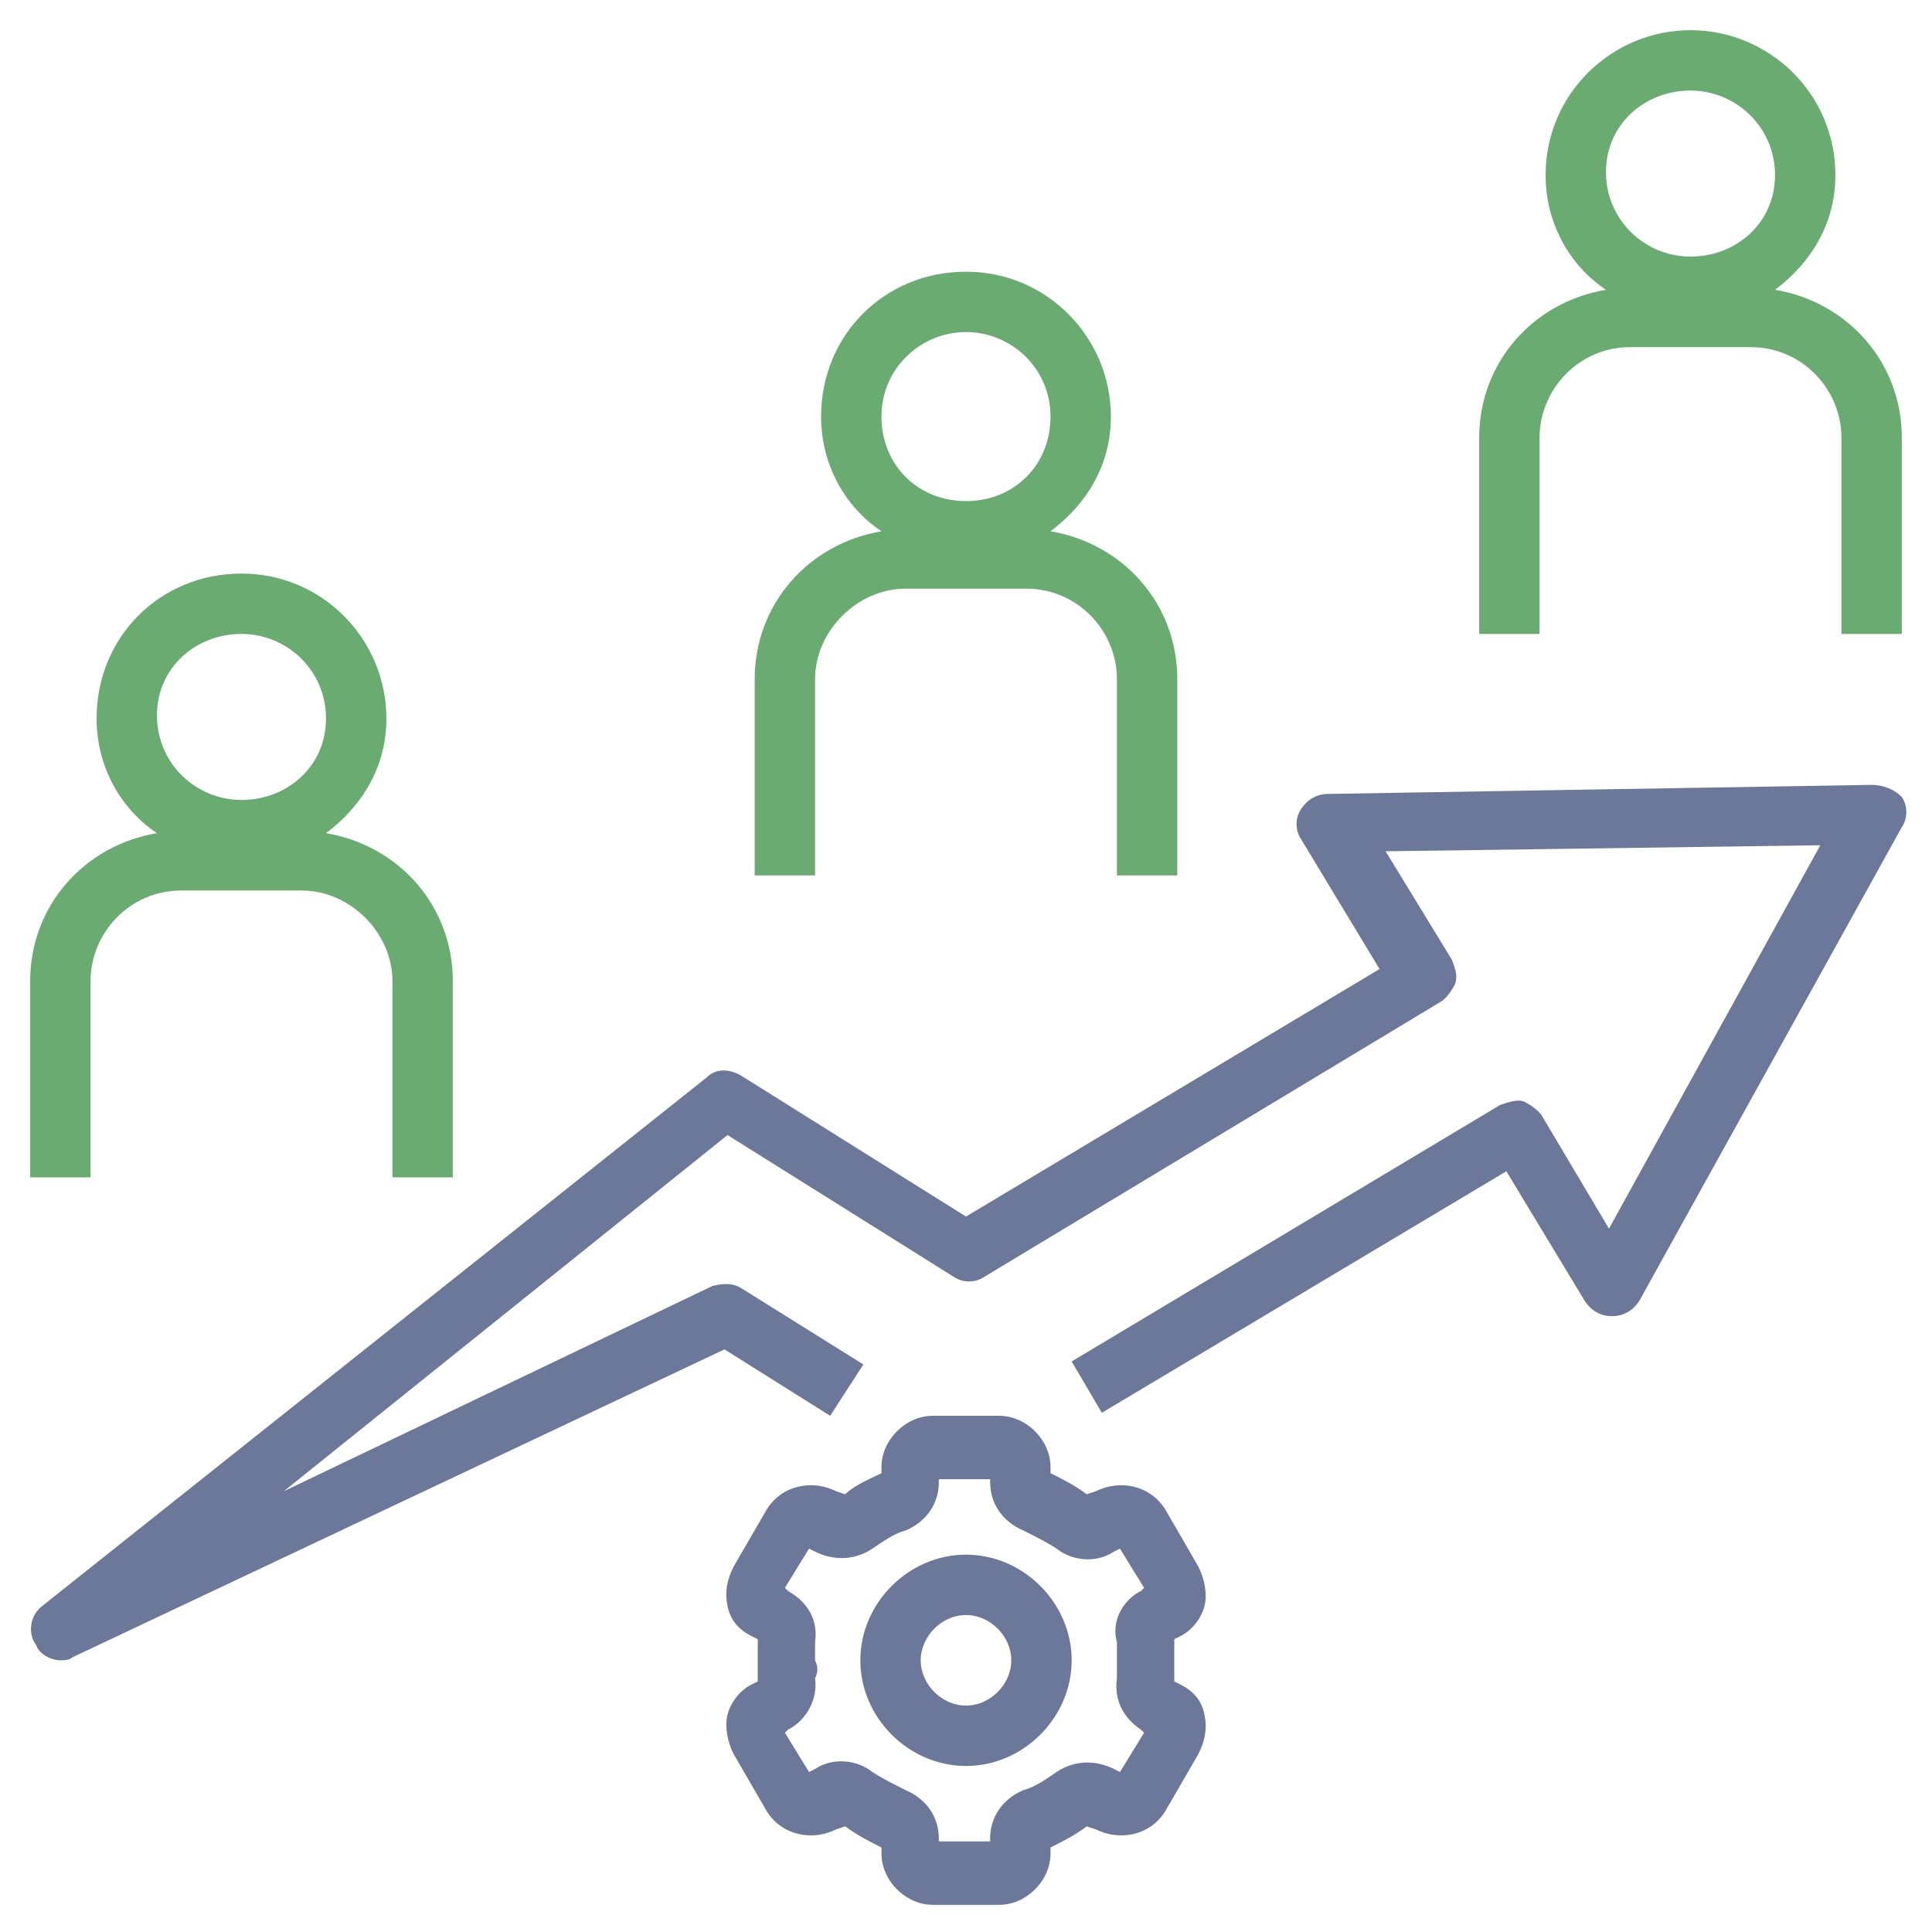
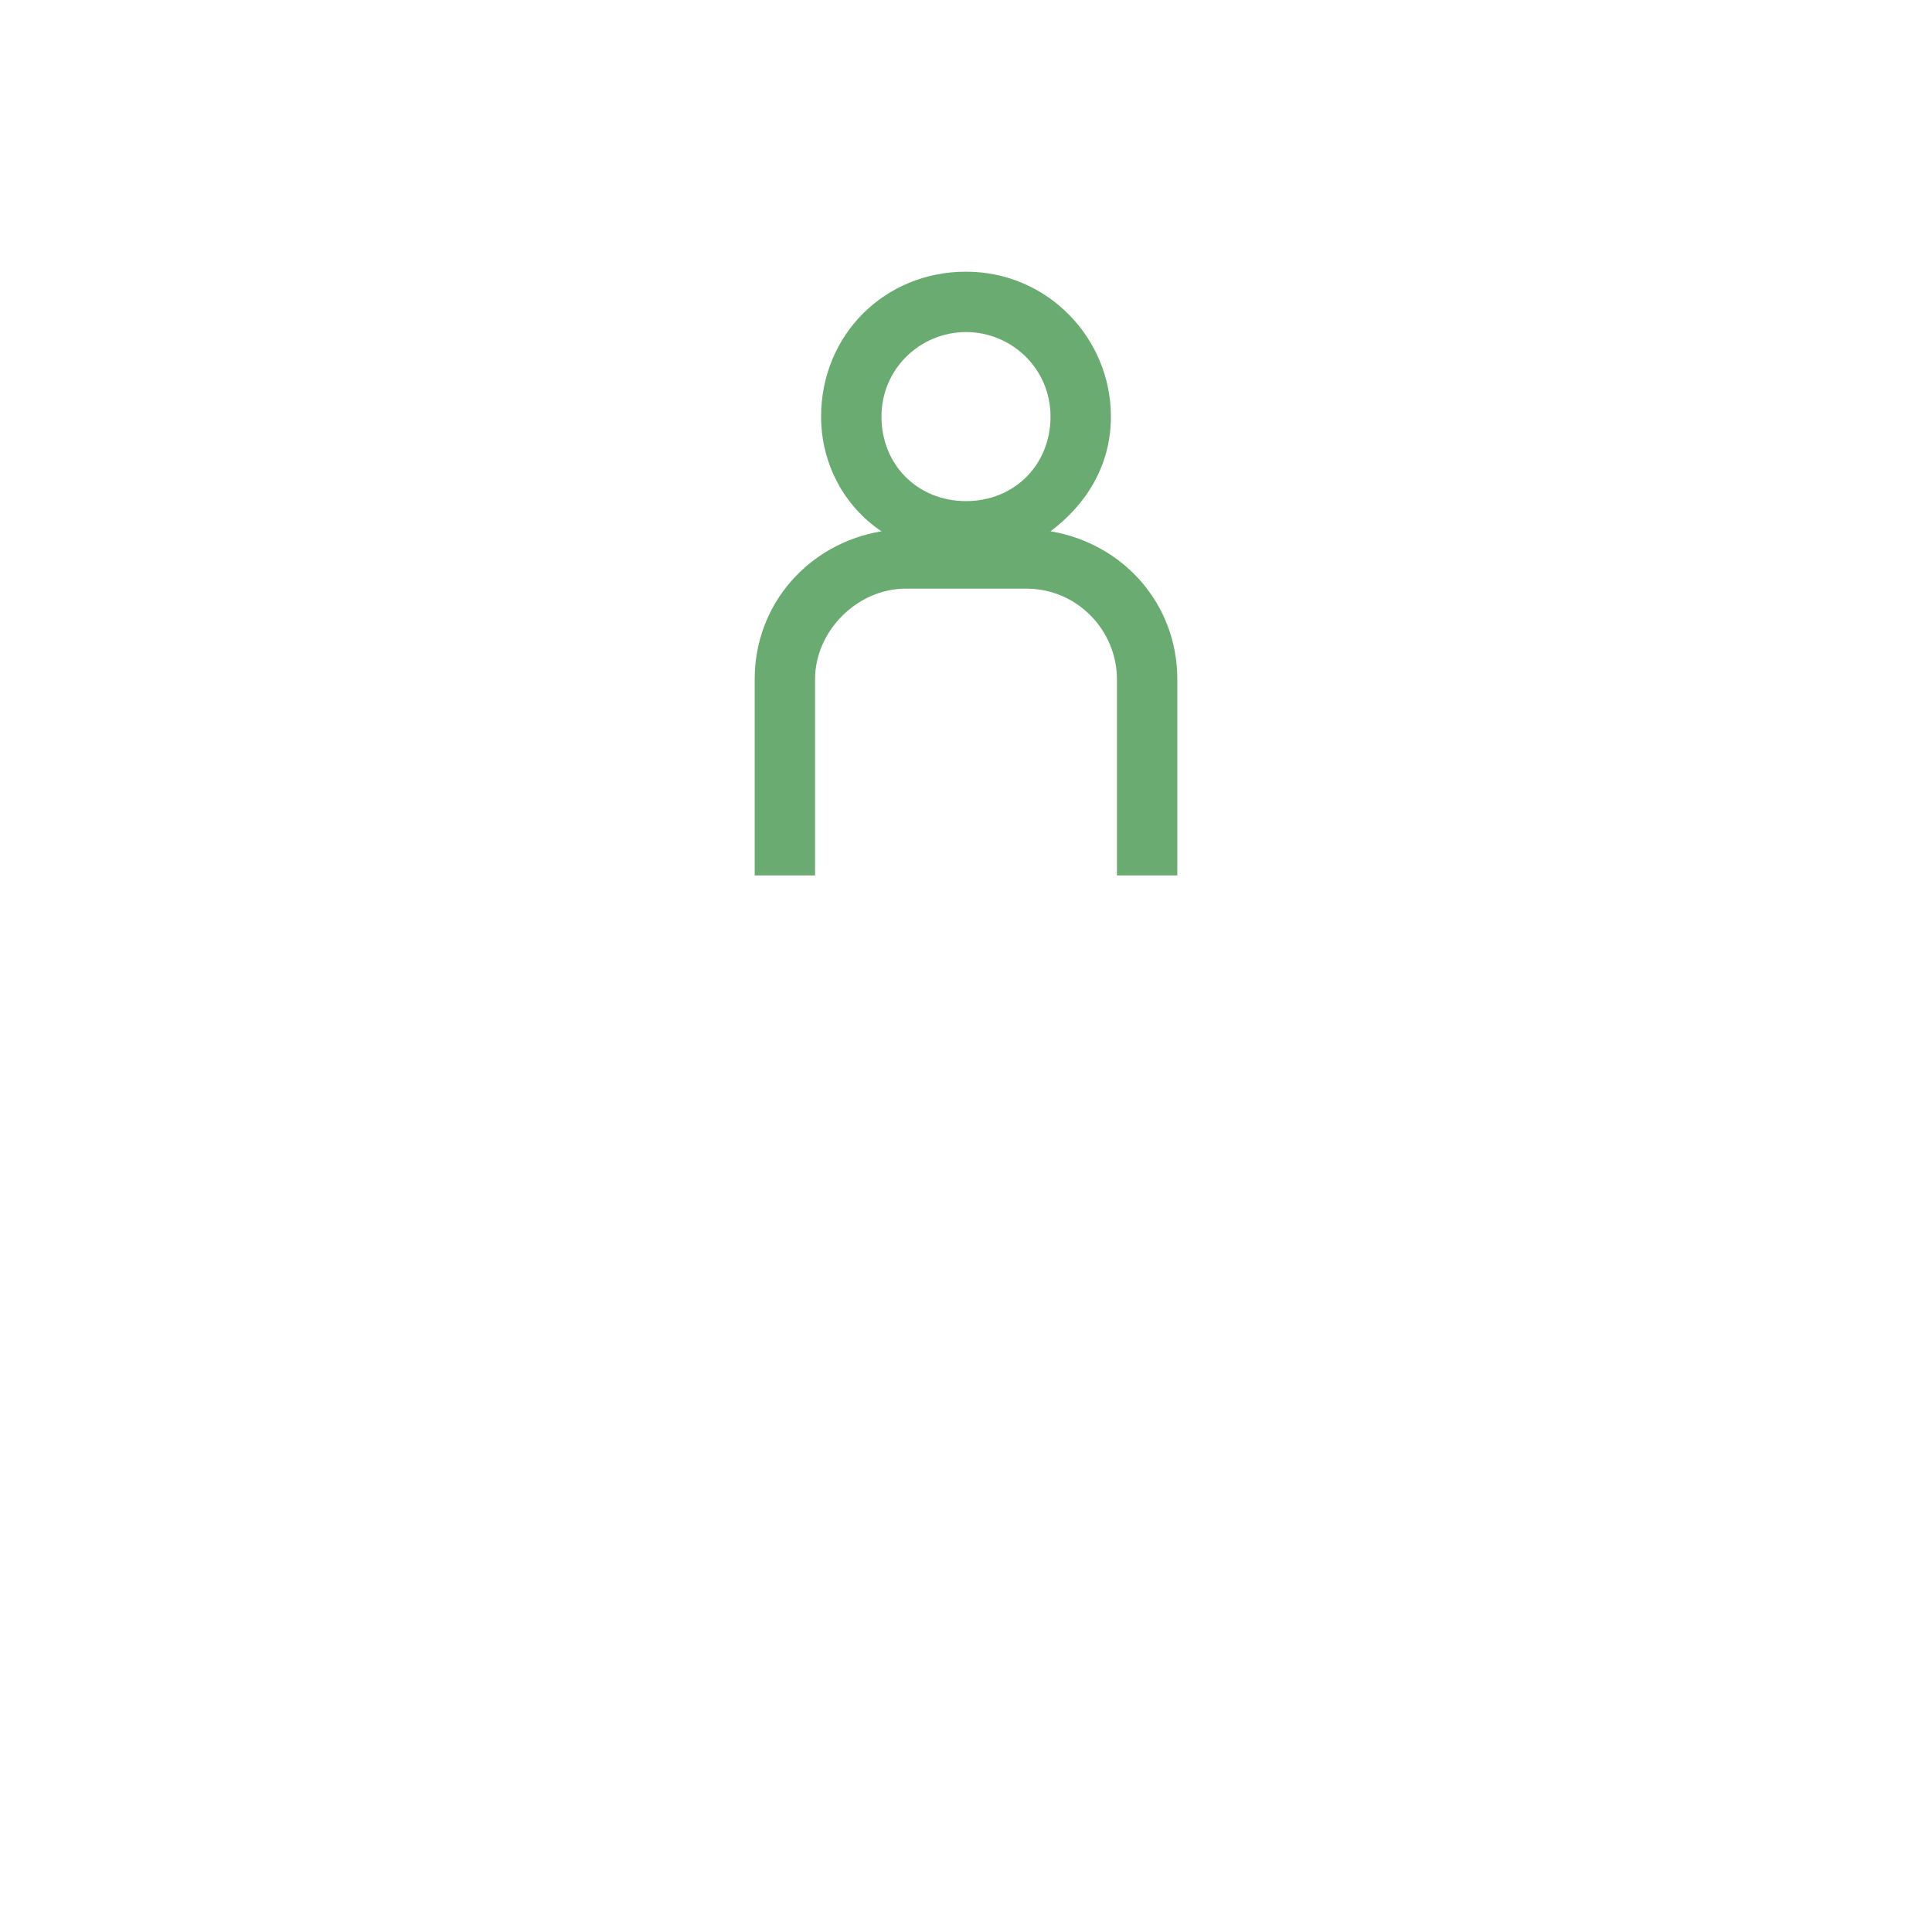
<svg xmlns="http://www.w3.org/2000/svg" version="1.1" id="Layer_1" x="0px" y="0px" viewBox="0 0 64 64" style="enable-background:new 0 0 64 64;" xml:space="preserve">
  <style type="text/css">
	.st0{fill:#6C7899;}
	.st1{fill:#6AAB71;}
</style>
-   <path class="st0" d="M24.1,56.8c-0.1,0.4,0,0.9,0.2,1.3l1.1,1.9c0.5,0.8,1.5,1,2.3,0.6l0.3-0.1c0.4,0.3,0.8,0.5,1.2,0.7v0.2  c0,0.9,0.8,1.7,1.7,1.7h2.2c0.9,0,1.7-0.8,1.7-1.7v-0.2c0.4-0.2,0.8-0.4,1.2-0.7l0.3,0.1c0.8,0.4,1.8,0.2,2.3-0.6l1.1-1.9  c0.2-0.4,0.3-0.8,0.2-1.3s-0.4-0.8-0.8-1l-0.2-0.1c0-0.2,0-0.4,0-0.7s0-0.4,0-0.7l0.2-0.1c0.4-0.2,0.7-0.6,0.8-1s0-0.9-0.2-1.3  L38.6,50c-0.5-0.8-1.5-1-2.3-0.6L36,49.5c-0.4-0.3-0.8-0.5-1.2-0.7v-0.2c0-0.9-0.8-1.7-1.7-1.7h-2.2c-0.9,0-1.7,0.8-1.7,1.7v0.2  c-0.4,0.2-0.9,0.4-1.2,0.7l-0.3-0.1c-0.8-0.4-1.8-0.2-2.3,0.6l-1.1,1.9c-0.2,0.4-0.3,0.8-0.2,1.3s0.4,0.8,0.8,1l0.2,0.1  c0,0.2,0,0.4,0,0.7s0,0.4,0,0.7l-0.2,0.1C24.5,56,24.2,56.4,24.1,56.8z M27,55c0-0.2,0-0.4,0-0.6c0.1-0.7-0.2-1.3-0.9-1.7L26,52.6  l0.8-1.3l0.2,0.1c0.6,0.3,1.3,0.3,1.9-0.1c0.3-0.2,0.7-0.5,1.1-0.6c0.7-0.3,1.1-0.9,1.1-1.6V49h1.7v0.1c0,0.7,0.4,1.3,1.1,1.6  c0.4,0.2,0.8,0.4,1.1,0.6c0.5,0.4,1.3,0.5,1.9,0.1l0.2-0.1l0.8,1.3l-0.1,0.1c-0.6,0.3-1,1-0.8,1.7c0,0.2,0,0.4,0,0.6s0,0.4,0,0.6  c-0.1,0.7,0.2,1.3,0.8,1.7l0.1,0.1l-0.8,1.3l-0.2-0.1c-0.6-0.3-1.3-0.3-1.9,0.1c-0.3,0.2-0.7,0.5-1.1,0.6c-0.7,0.3-1.1,0.9-1.1,1.6  V61h-1.7v-0.1c0-0.7-0.4-1.3-1.1-1.6c-0.4-0.2-0.8-0.4-1.1-0.6c-0.5-0.4-1.3-0.5-1.9-0.1l-0.2,0.1L26,57.4l0.1-0.1  c0.6-0.3,1-1,0.9-1.7C27.1,55.4,27.1,55.2,27,55z" />
-   <path class="st0" d="M32,58.5c1.9,0,3.5-1.6,3.5-3.5s-1.6-3.5-3.5-3.5s-3.5,1.6-3.5,3.5S30.1,58.5,32,58.5z M32,53.5  c0.8,0,1.5,0.7,1.5,1.5s-0.7,1.5-1.5,1.5s-1.5-0.7-1.5-1.5S31.2,53.5,32,53.5z" />
-   <path class="st1" d="M3,32.5c0-1.6,1.3-3,3-3h4c1.6,0,3,1.4,3,3V39h2v-6.5c0-2.5-1.8-4.5-4.2-4.9c1.2-0.9,2-2.2,2-3.8  c0-2.6-2.1-4.8-4.8-4.8s-4.8,2.1-4.8,4.8c0,1.6,0.8,3,2,3.8C2.8,28,1,30,1,32.5V39h2V32.5z M8,21c1.5,0,2.8,1.2,2.8,2.8  S9.5,26.5,8,26.5s-2.8-1.2-2.8-2.8S6.5,21,8,21z" />
  <path class="st1" d="M27,22.5c0-1.6,1.4-3,3-3h4c1.7,0,3,1.4,3,3V29h2v-6.5c0-2.5-1.8-4.5-4.2-4.9c1.2-0.9,2-2.2,2-3.8  c0-2.6-2.1-4.8-4.8-4.8s-4.8,2.1-4.8,4.8c0,1.6,0.8,3,2,3.8C26.8,18,25,20,25,22.5V29h2V22.5z M32,11c1.5,0,2.8,1.2,2.8,2.8  s-1.2,2.8-2.8,2.8s-2.8-1.2-2.8-2.8S30.5,11,32,11z" />
-   <path class="st1" d="M58.8,9.6c1.2-0.9,2-2.2,2-3.8C60.8,3.1,58.6,1,56,1s-4.8,2.1-4.8,4.8c0,1.6,0.8,3,2,3.8C50.8,10,49,12,49,14.5  V21h2v-6.5c0-1.6,1.3-3,3-3h4c1.7,0,3,1.4,3,3V21h2v-6.5C63,12,61.2,10,58.8,9.6z M56,8.5c-1.5,0-2.8-1.2-2.8-2.8S54.5,3,56,3  s2.8,1.2,2.8,2.8S57.5,8.5,56,8.5z" />
-   <path class="st0" d="M62,26l-18,0.3c-0.4,0-0.7,0.2-0.9,0.5s-0.2,0.7,0,1l2.6,4.3L32,40.3l-7.5-4.7c-0.4-0.2-0.8-0.2-1.1,0.1  l-22,17.5c-0.4,0.3-0.5,0.9-0.2,1.3C1.3,54.8,1.7,55,2,55c0.1,0,0.3,0,0.4-0.1L24,44.7l3.5,2.2l1.1-1.7l-4-2.5  c-0.3-0.2-0.6-0.2-1-0.1L9.4,49.4l14.7-11.8l7.5,4.7c0.3,0.2,0.7,0.2,1,0l15.1-9.1c0.2-0.1,0.4-0.4,0.5-0.6c0.1-0.3,0-0.5-0.1-0.8  l-2.2-3.6L60.3,28l-7,12.7L51.1,37c-0.1-0.2-0.4-0.4-0.6-0.5s-0.5,0-0.8,0.1l-14.2,8.5l1,1.7l13.4-8l2.6,4.3  c0.2,0.3,0.5,0.5,0.9,0.5s0.7-0.2,0.9-0.5L63,27.4c0.2-0.3,0.2-0.7,0-1C62.7,26.1,62.3,26,62,26L62,26z" />
</svg>